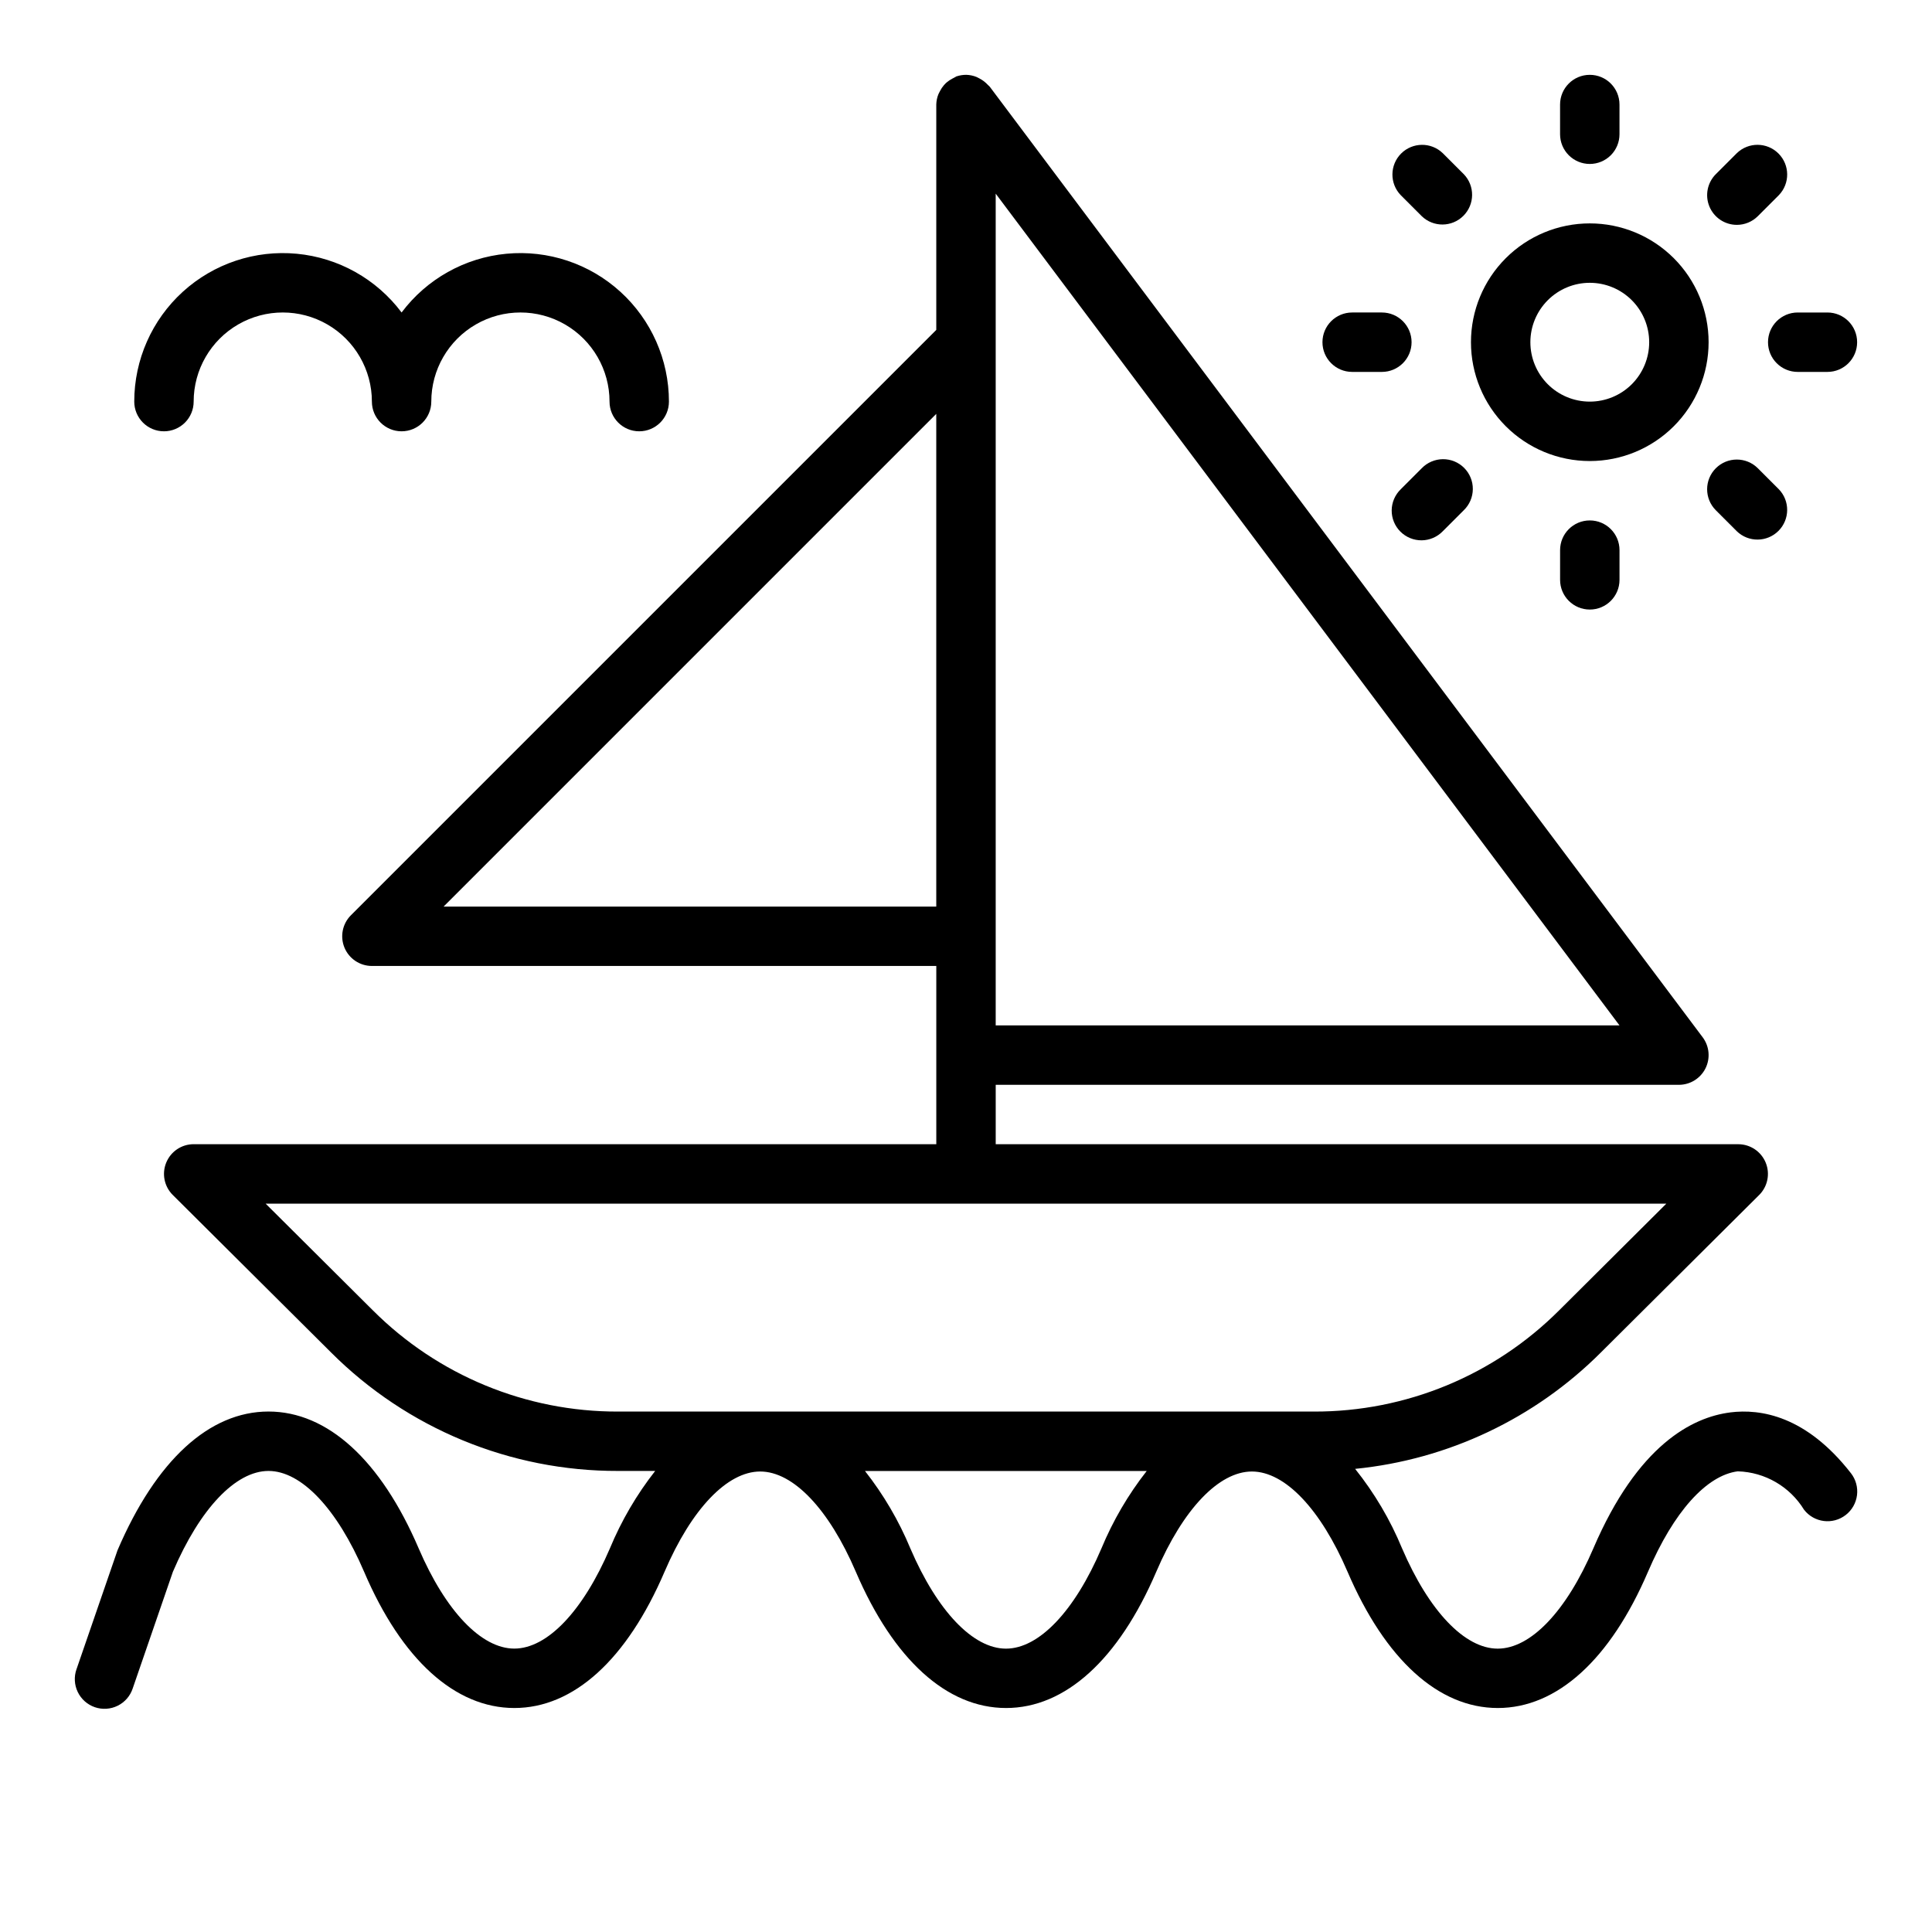
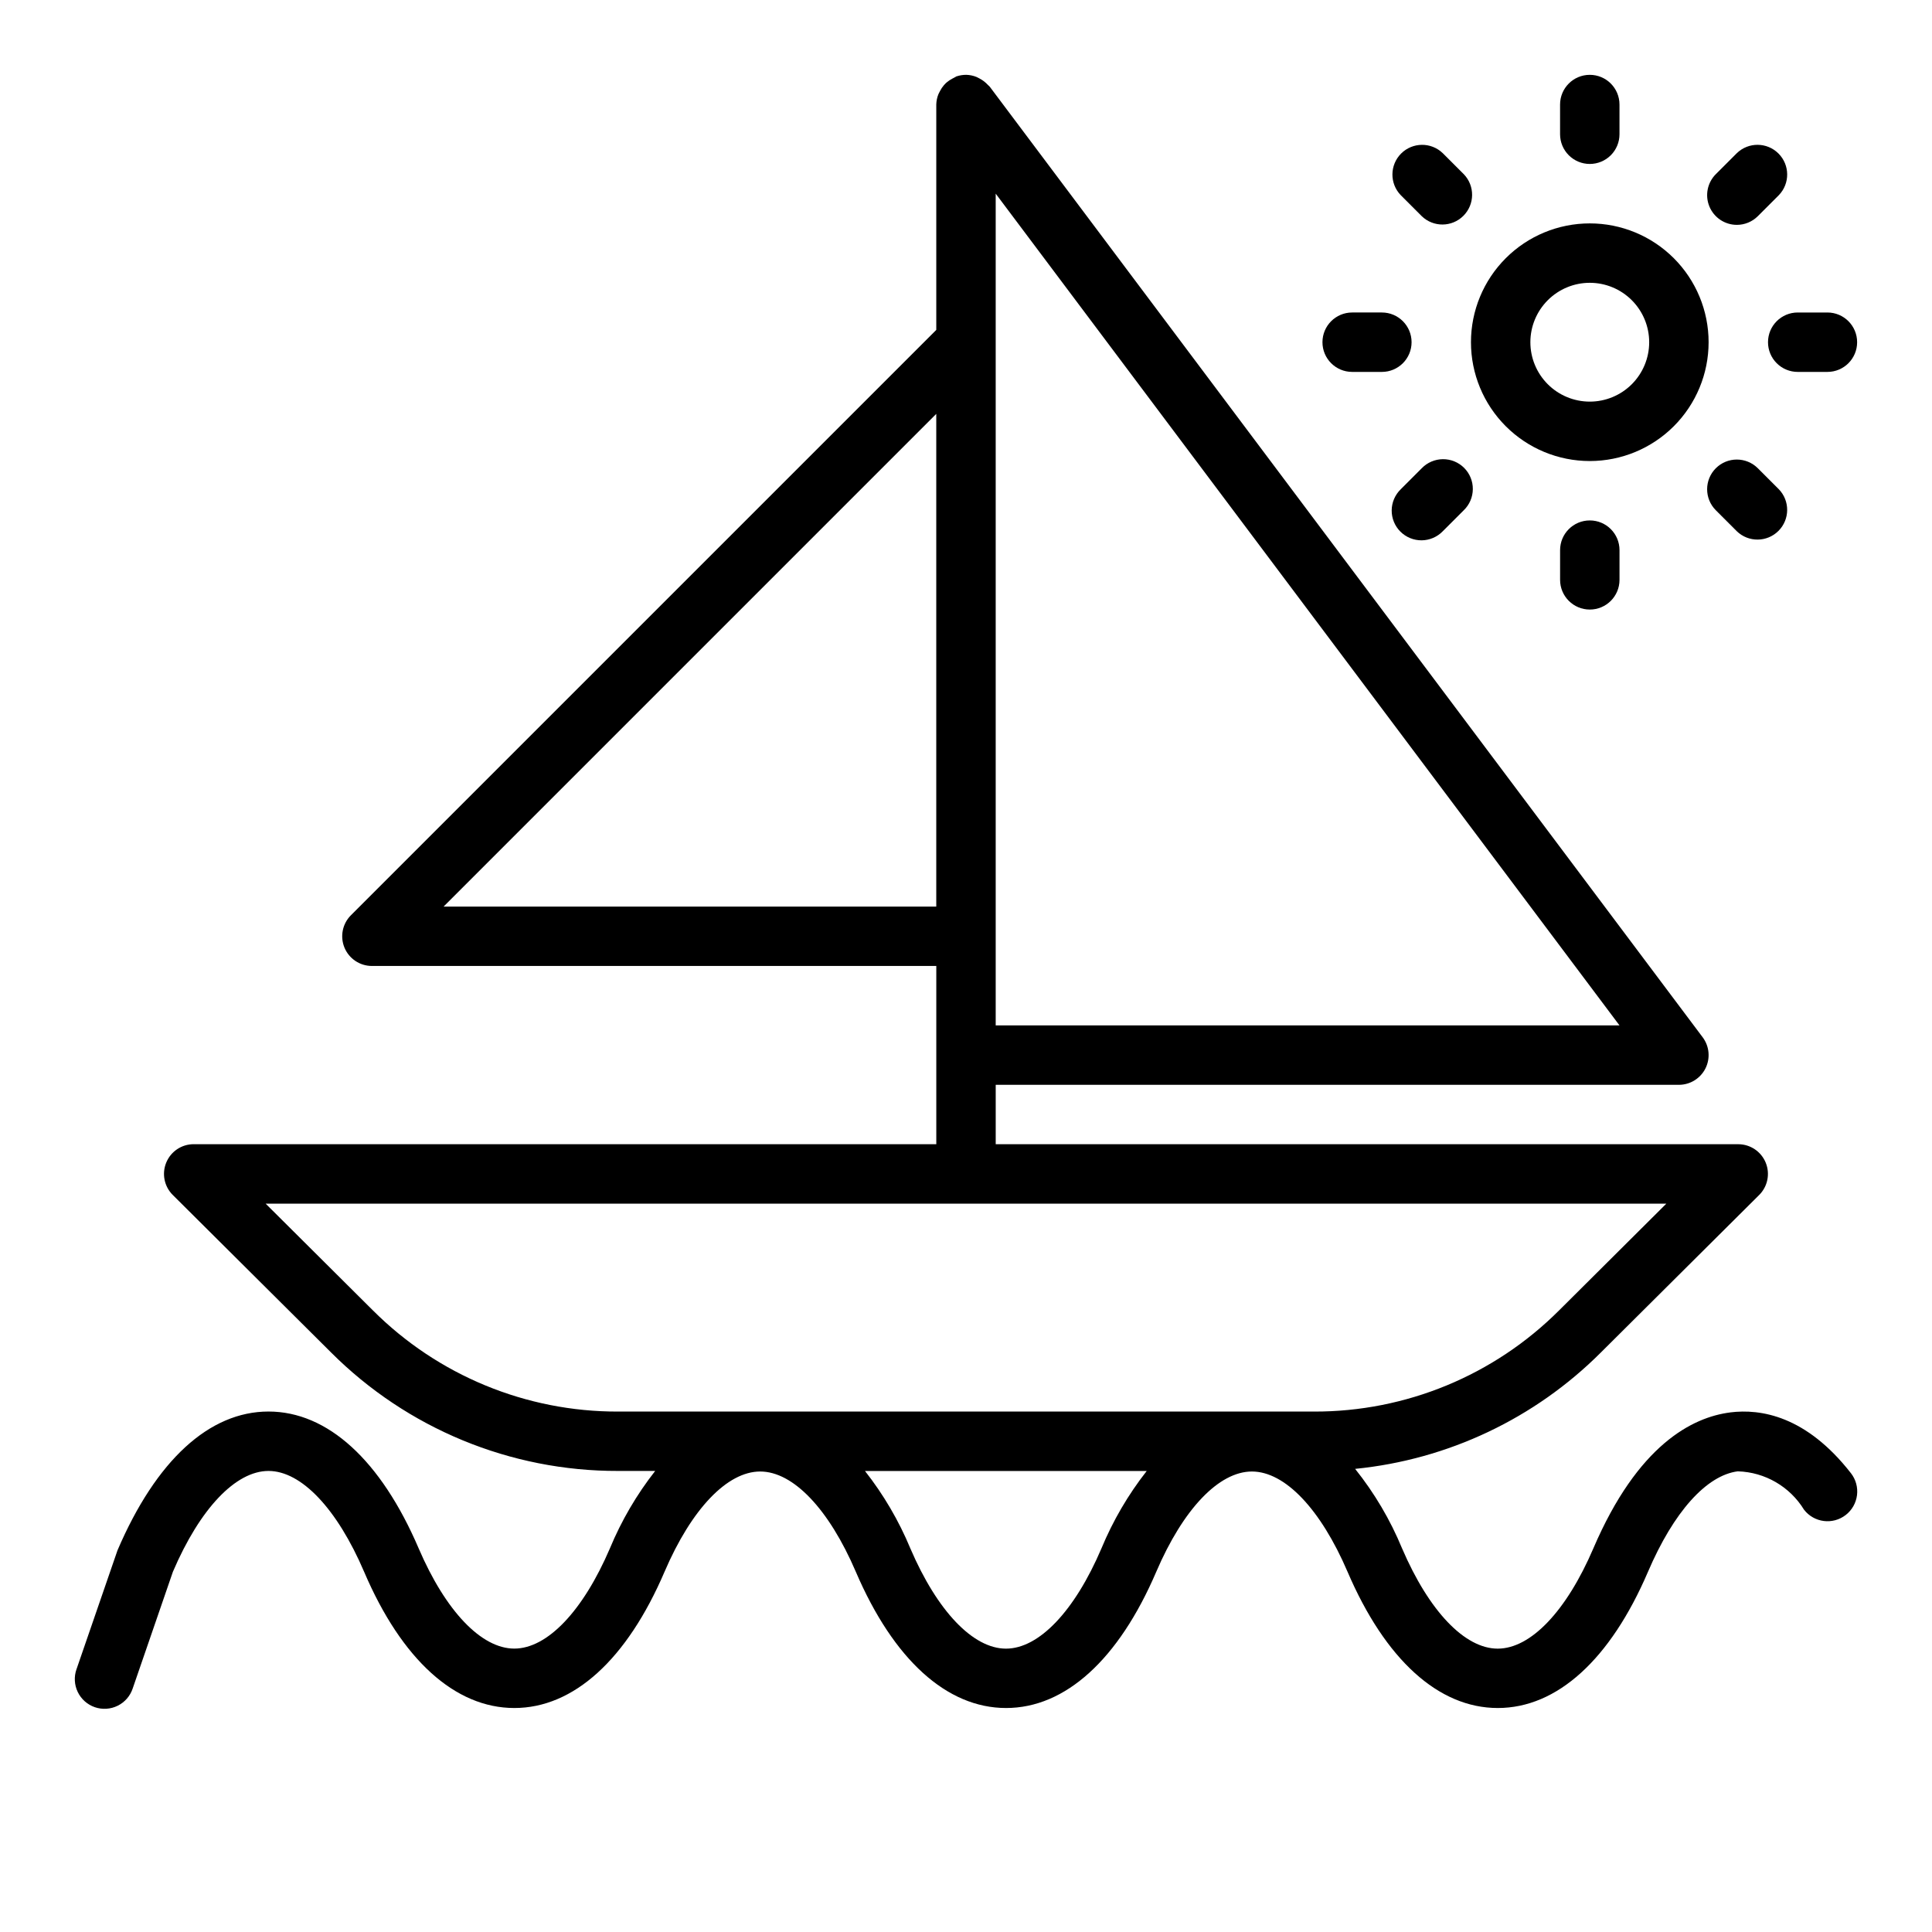
<svg xmlns="http://www.w3.org/2000/svg" fill="#000000" width="800px" height="800px" version="1.1" viewBox="144 144 512 512">
  <g>
    <path d="m602.51 518.31c-10.043 1.289-24.488 8.59-36.258 36.031-7.133 16.633-16.602 26.566-25.34 26.566-8.738 0-18.207-9.934-25.348-26.566l-0.004-0.004c-3.129-7.574-7.316-14.668-12.438-21.07 24.625-2.449 47.641-13.352 65.133-30.852l41.934-41.723c2.262-2.242 2.949-5.629 1.742-8.574-1.207-2.949-4.074-4.875-7.258-4.887h-196.8v-15.742h181.05c2.984 0 5.707-1.688 7.043-4.352 1.332-2.668 1.047-5.859-0.742-8.246l-188.93-251.91c-0.133-0.18-0.324-0.285-0.465-0.449v0.004c-0.648-0.711-1.414-1.301-2.266-1.742-0.258-0.148-0.52-0.281-0.789-0.398-0.852-0.344-1.758-0.535-2.676-0.562h-0.102c-0.844 0.004-1.68 0.137-2.481 0.402-0.109 0-0.195 0.117-0.316 0.164v0.004c-0.27 0.121-0.531 0.262-0.785 0.414-0.566 0.289-1.098 0.641-1.574 1.055-0.242 0.215-0.469 0.445-0.68 0.688-0.414 0.477-0.77 1.008-1.055 1.574-0.148 0.254-0.281 0.516-0.398 0.785-0.367 0.887-0.562 1.832-0.586 2.789v59.719l-155.13 155.13c-2.25 2.25-2.922 5.637-1.707 8.578 1.219 2.938 4.09 4.856 7.273 4.859h149.57v47.23h-196.8c-3.188 0-6.059 1.922-7.273 4.871-1.215 2.945-0.535 6.336 1.727 8.582l41.934 41.723c20.168 20.18 47.551 31.488 76.082 31.418h9.832c-4.91 6.262-8.945 13.16-11.996 20.512-7.133 16.633-16.602 26.566-25.34 26.566-8.738 0-18.207-9.934-25.348-26.566-10.023-23.379-24.145-36.258-39.793-36.258-15.648 0-29.789 12.879-40.02 36.793l-10.855 31.488h-0.004c-0.699 1.98-0.582 4.16 0.332 6.051 0.91 1.891 2.543 3.34 4.527 4.023s4.16 0.543 6.043-0.383c1.887-0.93 3.32-2.574 3.984-4.566l10.66-30.945c7.156-16.727 16.633-26.715 25.332-26.715 8.699 0 18.168 9.988 25.34 26.719 9.941 23.281 24.113 36.105 39.809 36.105s29.828-12.824 39.809-36.109c7.133-16.633 16.609-26.566 25.348-26.566s18.207 9.934 25.34 26.566c9.988 23.285 24.121 36.109 39.816 36.109s29.828-12.824 39.809-36.109c7.133-16.633 16.609-26.566 25.348-26.566s18.207 9.934 25.34 26.566c9.988 23.285 24.121 36.109 39.816 36.109s29.828-12.824 39.809-36.109c6.793-15.848 15.477-25.551 23.797-26.617l0.004 0.004c7.191 0.211 13.793 4.039 17.555 10.18 2.668 3.434 7.617 4.055 11.051 1.383 1.648-1.281 2.723-3.164 2.981-5.238 0.262-2.074-0.312-4.164-1.594-5.812-11.848-15.211-23.91-17.145-32.016-16.129zm-194.64-102.57v-220.42l165.31 220.42zm-146.31-31.488 130.56-130.57v130.57zm-18.754 107-28.41-28.273h371.2l-28.41 28.277v-0.004c-17.227 17.238-40.613 26.895-64.984 26.828h-184.41c-24.367 0.066-47.758-9.59-64.984-26.828zm167.79 89.656c-8.73 0-18.207-9.934-25.348-26.566v-0.004c-3.055-7.352-7.102-14.254-12.02-20.512h74.668-0.004c-4.91 6.262-8.945 13.16-11.996 20.512-7.102 16.637-16.57 26.57-25.301 26.57z" />
    <path d="m565.31 266.18c8.352 0 16.359-3.32 22.266-9.223 5.902-5.906 9.223-13.914 9.223-22.266s-3.32-16.363-9.223-22.266c-5.906-5.906-13.914-9.223-22.266-9.223s-16.363 3.316-22.266 9.223c-5.906 5.902-9.223 13.914-9.223 22.266s3.316 16.359 9.223 22.266c5.902 5.902 13.914 9.223 22.266 9.223zm0-47.23v-0.004c4.176 0 8.18 1.66 11.133 4.613 2.949 2.953 4.609 6.957 4.609 11.133s-1.66 8.18-4.609 11.133c-2.953 2.949-6.957 4.609-11.133 4.609s-8.18-1.66-11.133-4.609c-2.953-2.953-4.613-6.957-4.613-11.133s1.66-8.18 4.613-11.133c2.953-2.953 6.957-4.613 11.133-4.613z" />
    <path d="m565.31 187.45c2.086 0 4.09-0.828 5.566-2.305 1.477-1.477 2.305-3.481 2.305-5.566v-7.871c0-4.348-3.523-7.875-7.871-7.875s-7.875 3.527-7.875 7.875v7.871c0 2.086 0.832 4.09 2.309 5.566 1.477 1.477 3.477 2.305 5.566 2.305z" />
    <path d="m520.78 201.29c3.09 2.984 8 2.941 11.035-0.098 3.039-3.035 3.082-7.945 0.098-11.035l-5.566-5.566v0.004c-3.09-2.984-7.996-2.941-11.035 0.094-3.035 3.039-3.078 7.945-0.094 11.035z" />
    <path d="m502.34 242.56h7.871c4.348 0 7.871-3.523 7.871-7.871s-3.523-7.875-7.871-7.875h-7.871c-4.348 0-7.875 3.527-7.875 7.875s3.527 7.871 7.875 7.871z" />
    <path d="m520.78 268.09-5.566 5.566h0.004c-1.52 1.469-2.387 3.484-2.406 5.594-0.016 2.113 0.812 4.141 2.309 5.637 1.492 1.492 3.523 2.32 5.633 2.305 2.113-0.02 4.129-0.887 5.594-2.402l5.566-5.566c1.52-1.469 2.383-3.484 2.402-5.594 0.02-2.113-0.812-4.141-2.305-5.637-1.492-1.492-3.523-2.324-5.637-2.305-2.109 0.02-4.125 0.883-5.594 2.402z" />
    <path d="m557.44 289.79v7.875c0 4.348 3.527 7.871 7.875 7.871s7.871-3.523 7.871-7.871v-7.875c0-4.348-3.523-7.871-7.871-7.871s-7.875 3.523-7.875 7.871z" />
    <path d="m598.71 268.09c-3.07 3.074-3.07 8.059 0 11.133l5.566 5.566c3.09 2.981 8 2.938 11.035-0.098s3.078-7.945 0.098-11.035l-5.566-5.566c-3.074-3.07-8.059-3.07-11.133 0z" />
    <path d="m612.54 234.69c0 2.086 0.828 4.09 2.305 5.566 1.477 1.477 3.481 2.305 5.566 2.305h7.875c4.348 0 7.871-3.523 7.871-7.871s-3.523-7.875-7.871-7.875h-7.875c-4.348 0-7.871 3.527-7.871 7.875z" />
    <path d="m604.28 203.59c2.086 0 4.09-0.828 5.566-2.305l5.566-5.566c2.981-3.09 2.938-7.996-0.098-11.035-3.035-3.035-7.945-3.078-11.035-0.094l-5.566 5.566v-0.004c-2.25 2.254-2.922 5.637-1.703 8.578 1.215 2.941 4.086 4.859 7.269 4.859z" />
-     <path d="m187.45 258.3c2.09 0 4.09-0.828 5.566-2.305 1.477-1.477 2.305-3.477 2.305-5.566 0-8.438 4.504-16.234 11.809-20.453 7.309-4.219 16.309-4.219 23.617 0s11.809 12.016 11.809 20.453c0 4.348 3.523 7.871 7.871 7.871 4.348 0 7.871-3.523 7.871-7.871 0-8.438 4.504-16.234 11.809-20.453 7.309-4.219 16.309-4.219 23.617 0 7.305 4.219 11.809 12.016 11.809 20.453 0 4.348 3.523 7.871 7.871 7.871s7.871-3.523 7.871-7.871c0-11.086-4.676-21.656-12.875-29.117-8.199-7.457-19.164-11.113-30.203-10.066-11.035 1.047-21.117 6.699-27.77 15.566-6.652-8.867-16.734-14.52-27.77-15.566s-22.004 2.609-30.203 10.066c-8.199 7.461-12.875 18.031-12.875 29.117 0 2.09 0.828 4.09 2.305 5.566 1.477 1.477 3.481 2.305 5.566 2.305z" />
  </g>
</svg>